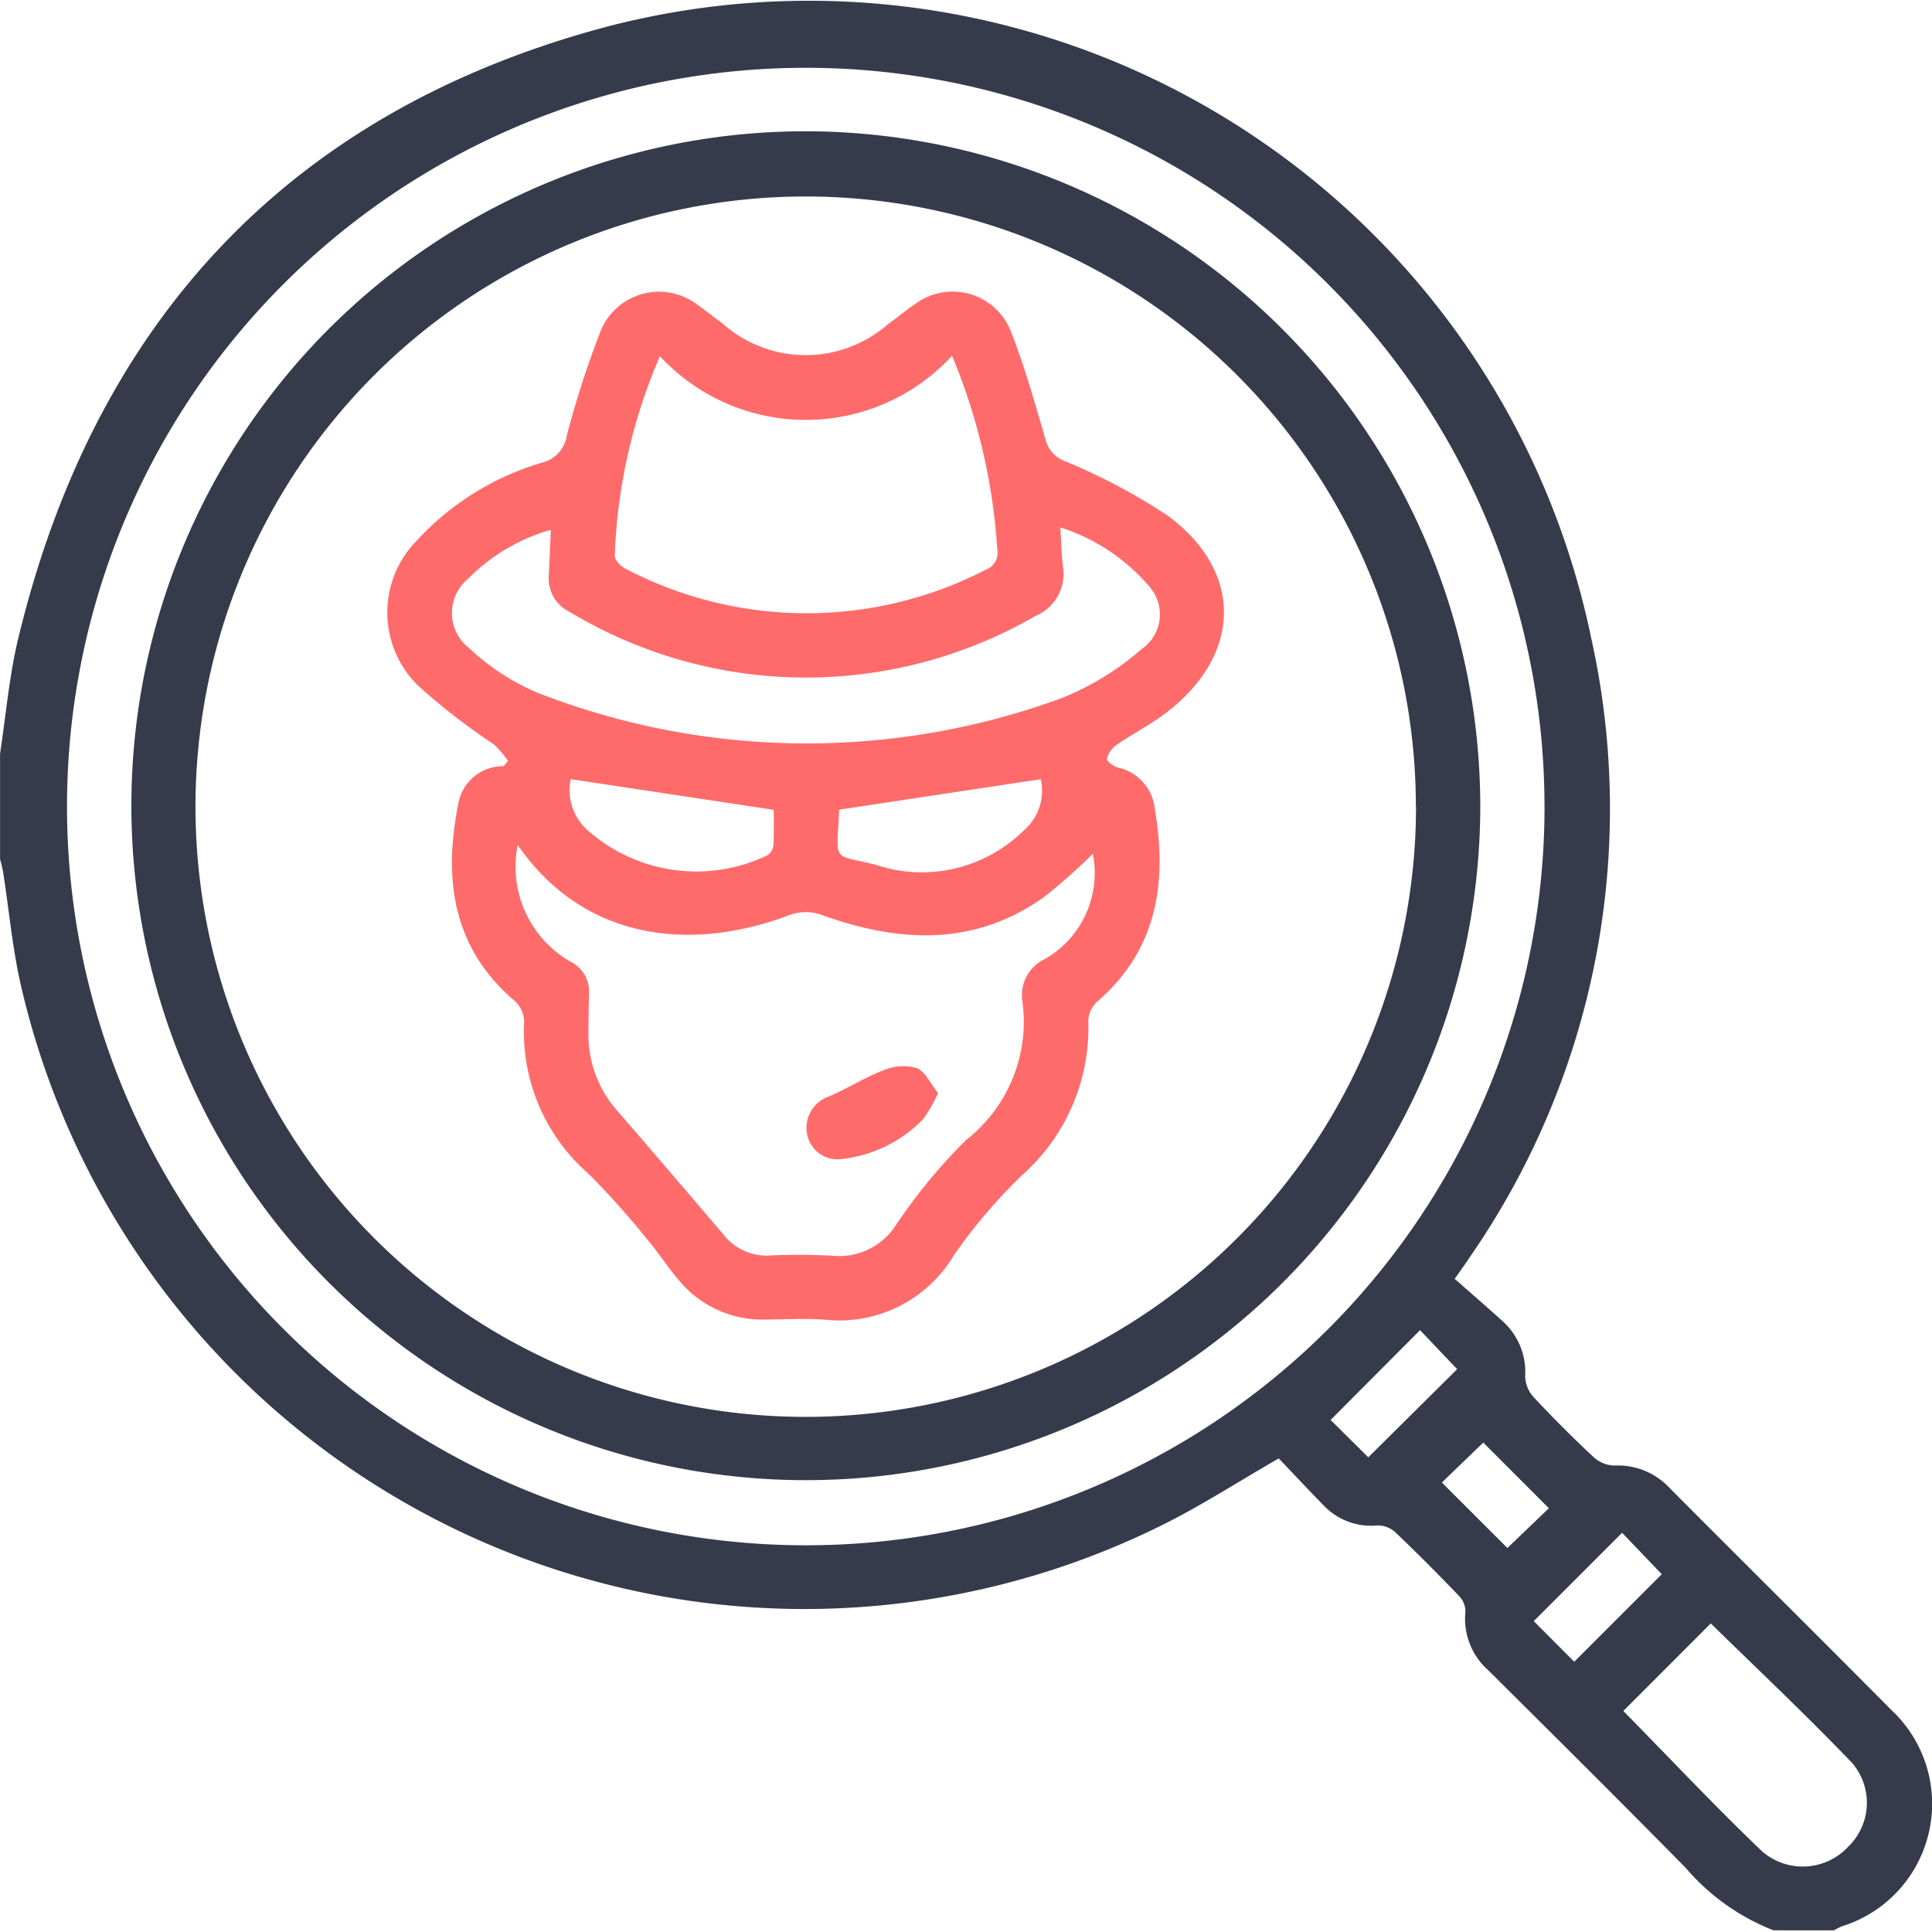
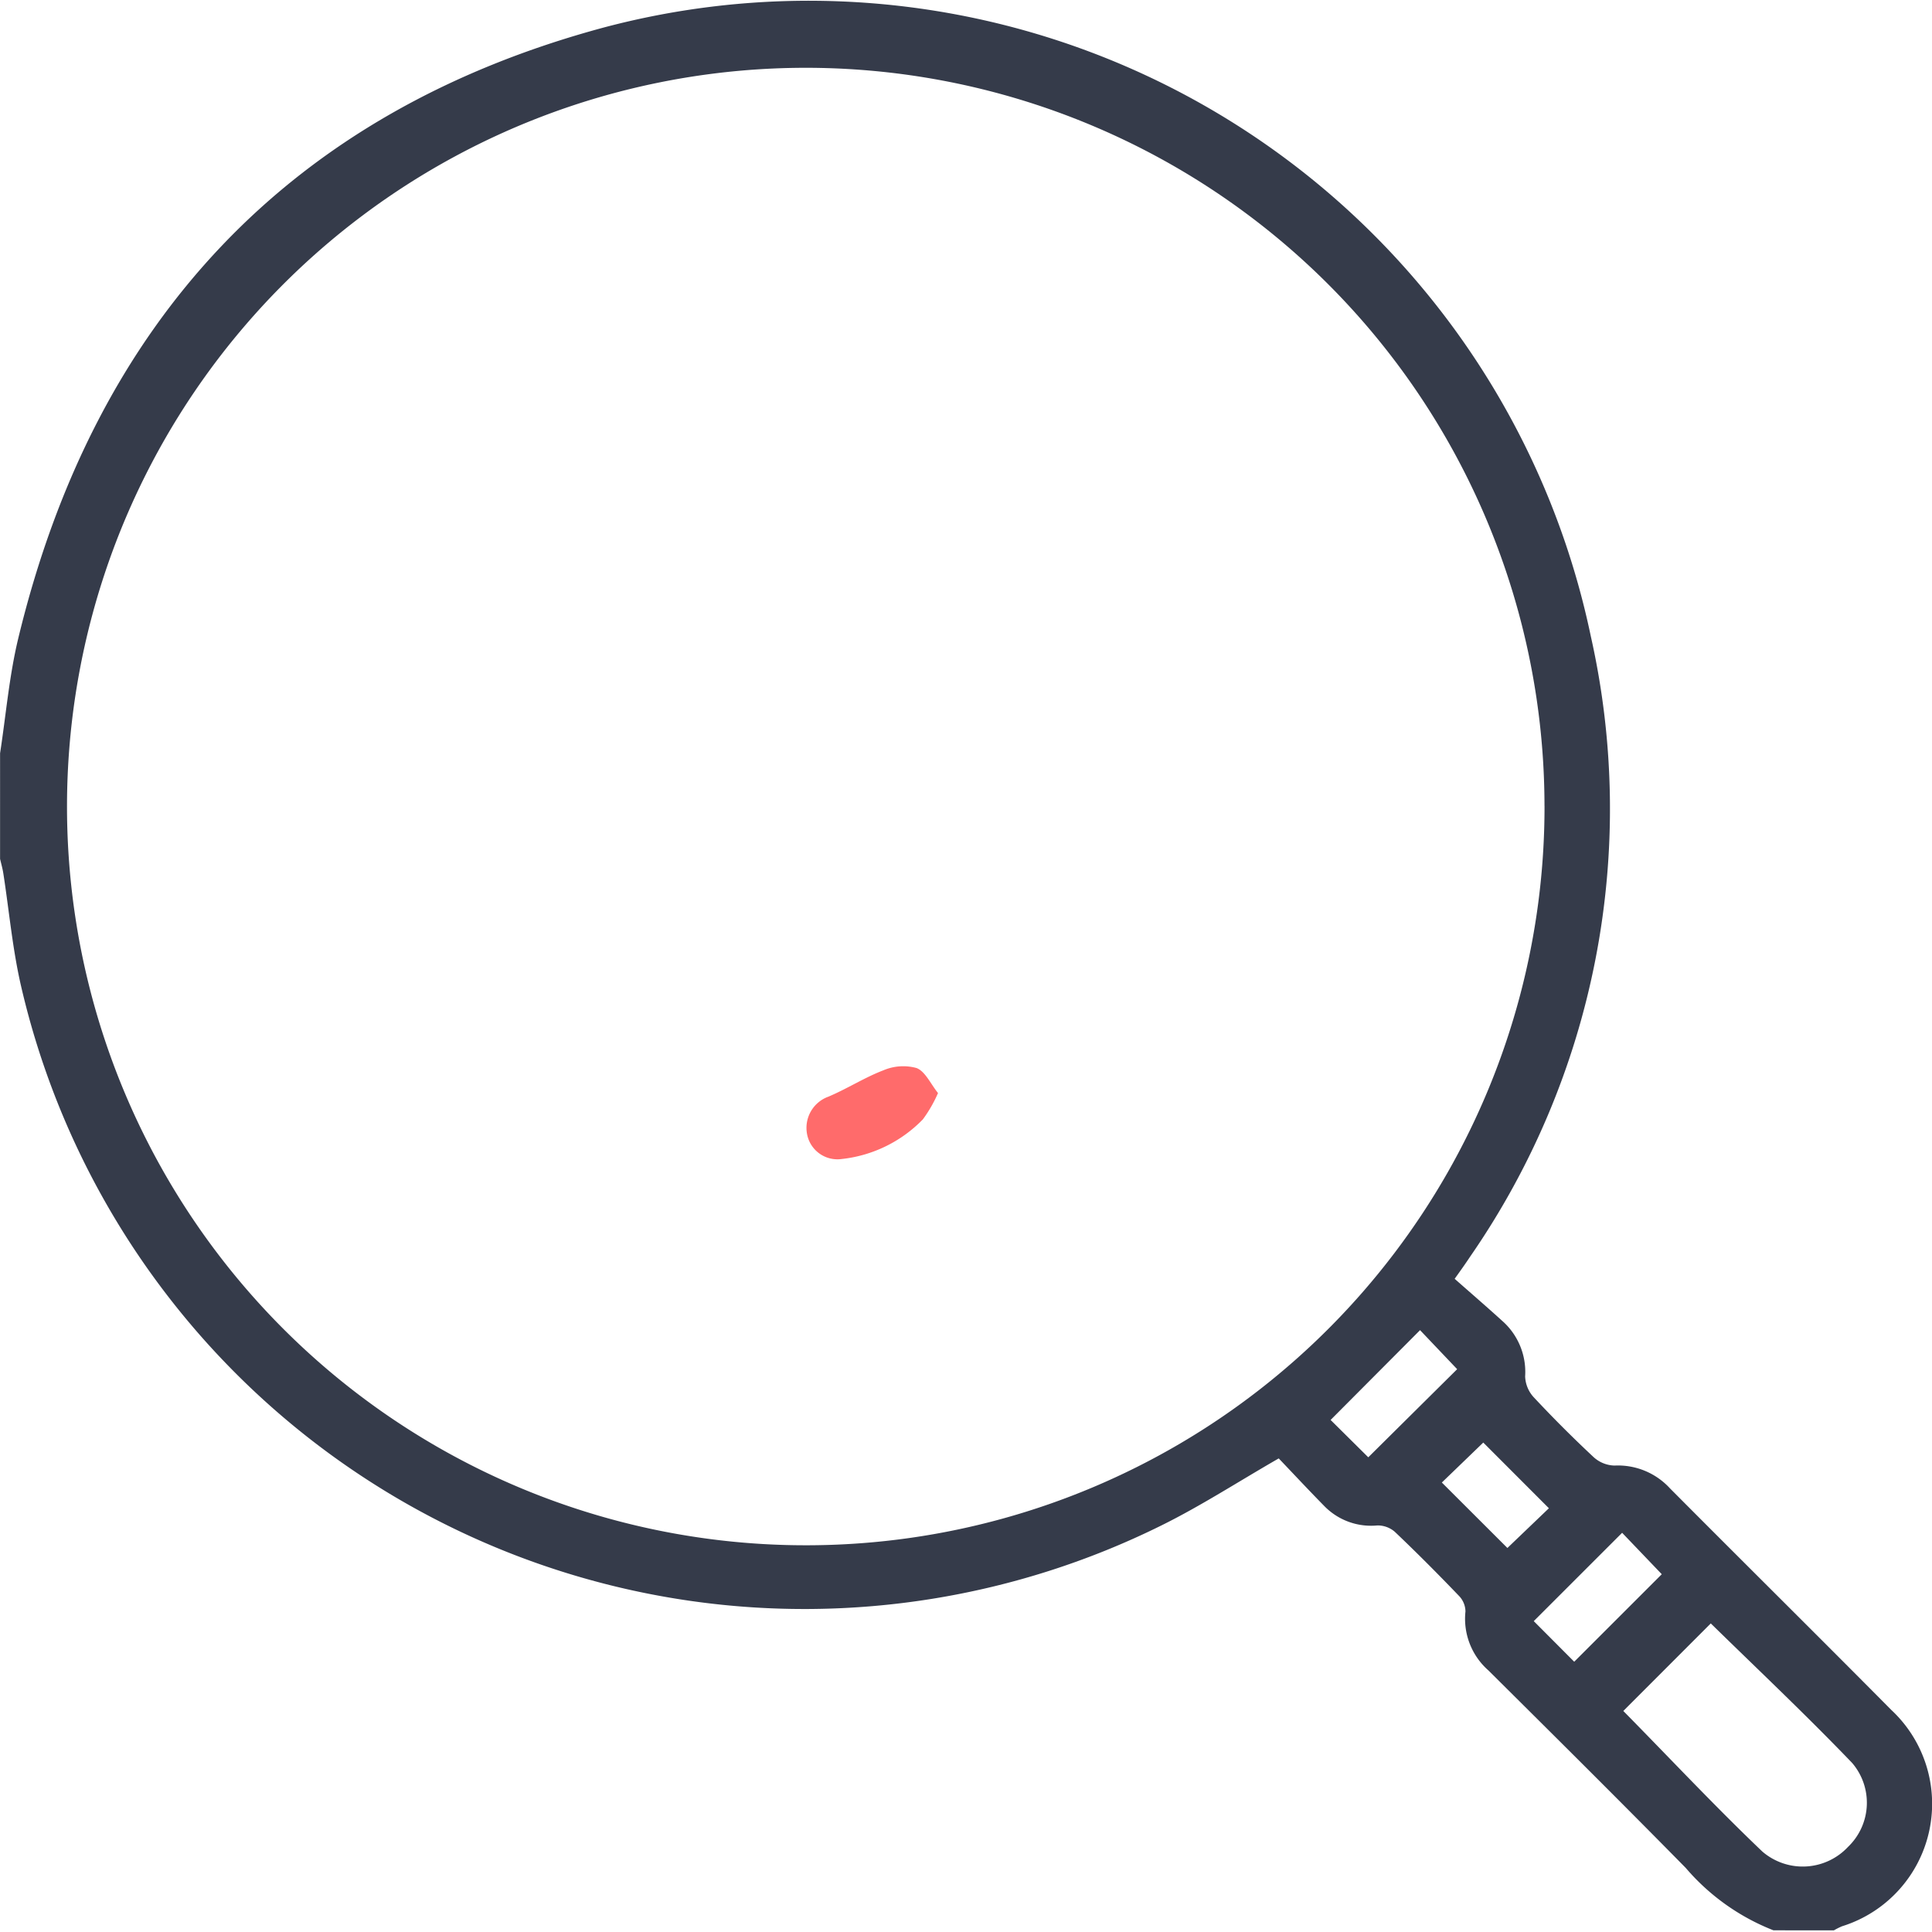
<svg xmlns="http://www.w3.org/2000/svg" width="54" height="54" viewBox="0 0 54 54">
  <defs>
    <clipPath id="a">
      <rect width="54" height="54" fill="#353b4a" />
    </clipPath>
  </defs>
  <g clip-path="url(#a)">
    <path d="M49.569,53.953a6.2,6.2,0,0,1-2.452-1.744c-1.823-1.854-3.669-3.686-5.514-5.519a1.921,1.921,0,0,1-.643-1.65.64.64,0,0,0-.186-.44c-.584-.608-1.179-1.207-1.79-1.787a.729.729,0,0,0-.492-.176,1.823,1.823,0,0,1-1.481-.546c-.441-.449-.871-.91-1.27-1.328-1.141.656-2.173,1.326-3.268,1.868A22.474,22.474,0,0,1,.593,27.58c-.242-1.039-.336-2.111-.5-3.168-.021-.137-.06-.271-.091-.406V21.054c.165-1.071.255-2.16.508-3.21C2.648,8.976,8.093,3.129,16.89.765A22.33,22.33,0,0,1,44.463,17.781a21.994,21.994,0,0,1-3.374,17.345c-.106.16-.216.318-.431.617.443.391.891.777,1.329,1.175a1.9,1.9,0,0,1,.641,1.551.908.908,0,0,0,.238.582q.809.866,1.677,1.677a.9.9,0,0,0,.583.235,1.972,1.972,0,0,1,1.552.639c2.057,2.068,4.131,4.119,6.184,6.191a3.586,3.586,0,0,1-1.377,6.047,2.075,2.075,0,0,0-.227.114Zm-6.4-31.425A20.648,20.648,0,1,0,22.736,43.19,20.641,20.641,0,0,0,43.17,22.528m2.2,25.292c1.3,1.319,2.558,2.663,3.889,3.932a1.731,1.731,0,0,0,2.393-.13,1.709,1.709,0,0,0,.116-2.347c-1.286-1.34-2.639-2.616-3.951-3.9l-2.448,2.45M44,46.446,46.447,44l-1.108-1.158-2.47,2.469L44,46.446m-5.755-5.715,2.483-2.462-1.037-1.091-2.5,2.51,1.052,1.043m3.889,2.536,1.16-1.111-1.834-1.836L40.3,41.437l1.833,1.83" transform="translate(0 0)" fill="#353b4a" />
-     <path d="M71.525,52.647A18.851,18.851,0,1,1,52.7,33.79,18.884,18.884,0,0,1,71.525,52.647m-1.8,0A17.055,17.055,0,1,0,52.68,69.723,17.062,17.062,0,0,0,69.729,52.65" transform="translate(-30.151 -30.121)" fill="#353b4a" />
-     <path d="M103.1,88.3a3.125,3.125,0,0,0-.4-.462,17.589,17.589,0,0,1-2.145-1.668,2.866,2.866,0,0,1-.014-4.016,7.722,7.722,0,0,1,3.536-2.195.918.918,0,0,0,.667-.748,26.106,26.106,0,0,1,.917-2.85,1.761,1.761,0,0,1,2.741-.8c.233.156.446.342.676.5a3.492,3.492,0,0,0,4.645.033c.26-.18.5-.39.762-.564a1.749,1.749,0,0,1,2.675.781c.383.976.667,1.992.961,3a.866.866,0,0,0,.541.613,16.572,16.572,0,0,1,2.91,1.548c2.044,1.535,2.037,3.76.063,5.377-.471.386-1.03.665-1.534,1.013a.671.671,0,0,0-.262.382c-.012.062.186.215.309.246a1.316,1.316,0,0,1,1.028,1.141c.353,2.07.077,3.957-1.628,5.419a.753.753,0,0,0-.229.524,5.5,5.5,0,0,1-1.85,4.307,15.121,15.121,0,0,0-1.906,2.238,3.726,3.726,0,0,1-3.56,1.807c-.576-.048-1.159-.011-1.739-.008a3.013,3.013,0,0,1-2.4-1.113c-.307-.36-.563-.764-.87-1.124a22.966,22.966,0,0,0-1.647-1.841,5.263,5.263,0,0,1-1.8-4.161.8.8,0,0,0-.314-.712c-1.706-1.491-1.938-3.412-1.518-5.489a1.268,1.268,0,0,1,1.264-1.027Zm.271,2.361a3.054,3.054,0,0,0,1.485,3.259.933.933,0,0,1,.508.909c-.012.368-.014.737-.016,1.106a3.189,3.189,0,0,0,.821,2.164q1.478,1.709,2.941,3.43a1.533,1.533,0,0,0,1.279.6,17.069,17.069,0,0,1,1.791.006,1.887,1.887,0,0,0,1.781-.887,15.508,15.508,0,0,1,1.94-2.346,4.2,4.2,0,0,0,1.58-3.858,1.115,1.115,0,0,1,.632-1.207,2.768,2.768,0,0,0,1.333-2.937,16.05,16.05,0,0,1-1.353,1.2c-1.944,1.394-4.043,1.285-6.175.527a1.319,1.319,0,0,0-.993,0c-2.723,1.021-5.707.7-7.554-1.973M115.51,76.98a5.555,5.555,0,0,1-8.164.011,15.439,15.439,0,0,0-1.263,5.573c0,.119.16.3.289.361a10.908,10.908,0,0,0,10.082.034.5.5,0,0,0,.321-.571,16.765,16.765,0,0,0-1.264-5.409m3.026,4.8c.026.413.03.746.07,1.075a1.27,1.27,0,0,1-.769,1.4,12.806,12.806,0,0,1-13.016-.116,1.034,1.034,0,0,1-.581-1.033c.019-.417.037-.833.056-1.26a5.278,5.278,0,0,0-2.31,1.365,1.243,1.243,0,0,0,.036,1.95,6.444,6.444,0,0,0,1.876,1.228,20.681,20.681,0,0,0,14.681.158,7.789,7.789,0,0,0,2.222-1.362,1.176,1.176,0,0,0,.236-1.739,5.43,5.43,0,0,0-2.5-1.667m-13.686,7.038a1.5,1.5,0,0,0,.493,1.443,4.58,4.58,0,0,0,5,.685.4.4,0,0,0,.174-.273c.02-.361.008-.724.008-1l-5.671-.857m7.5.853c-.064,1.5-.227,1.233,1,1.533a4.054,4.054,0,0,0,4.146-.94,1.468,1.468,0,0,0,.489-1.445l-5.636.852" transform="translate(-88.901 -67.036)" fill="#ff6b6b" />
    <path d="M211.266,275.217a3.79,3.79,0,0,1-.422.733,3.718,3.718,0,0,1-2.272,1.109.863.863,0,0,1-.966-.7.927.927,0,0,1,.6-1.044c.522-.221,1.007-.534,1.535-.736a1.409,1.409,0,0,1,.926-.063c.243.095.389.436.6.7" transform="translate(-185.049 -244.664)" fill="#ff6b6b" />
  </g>
</svg>